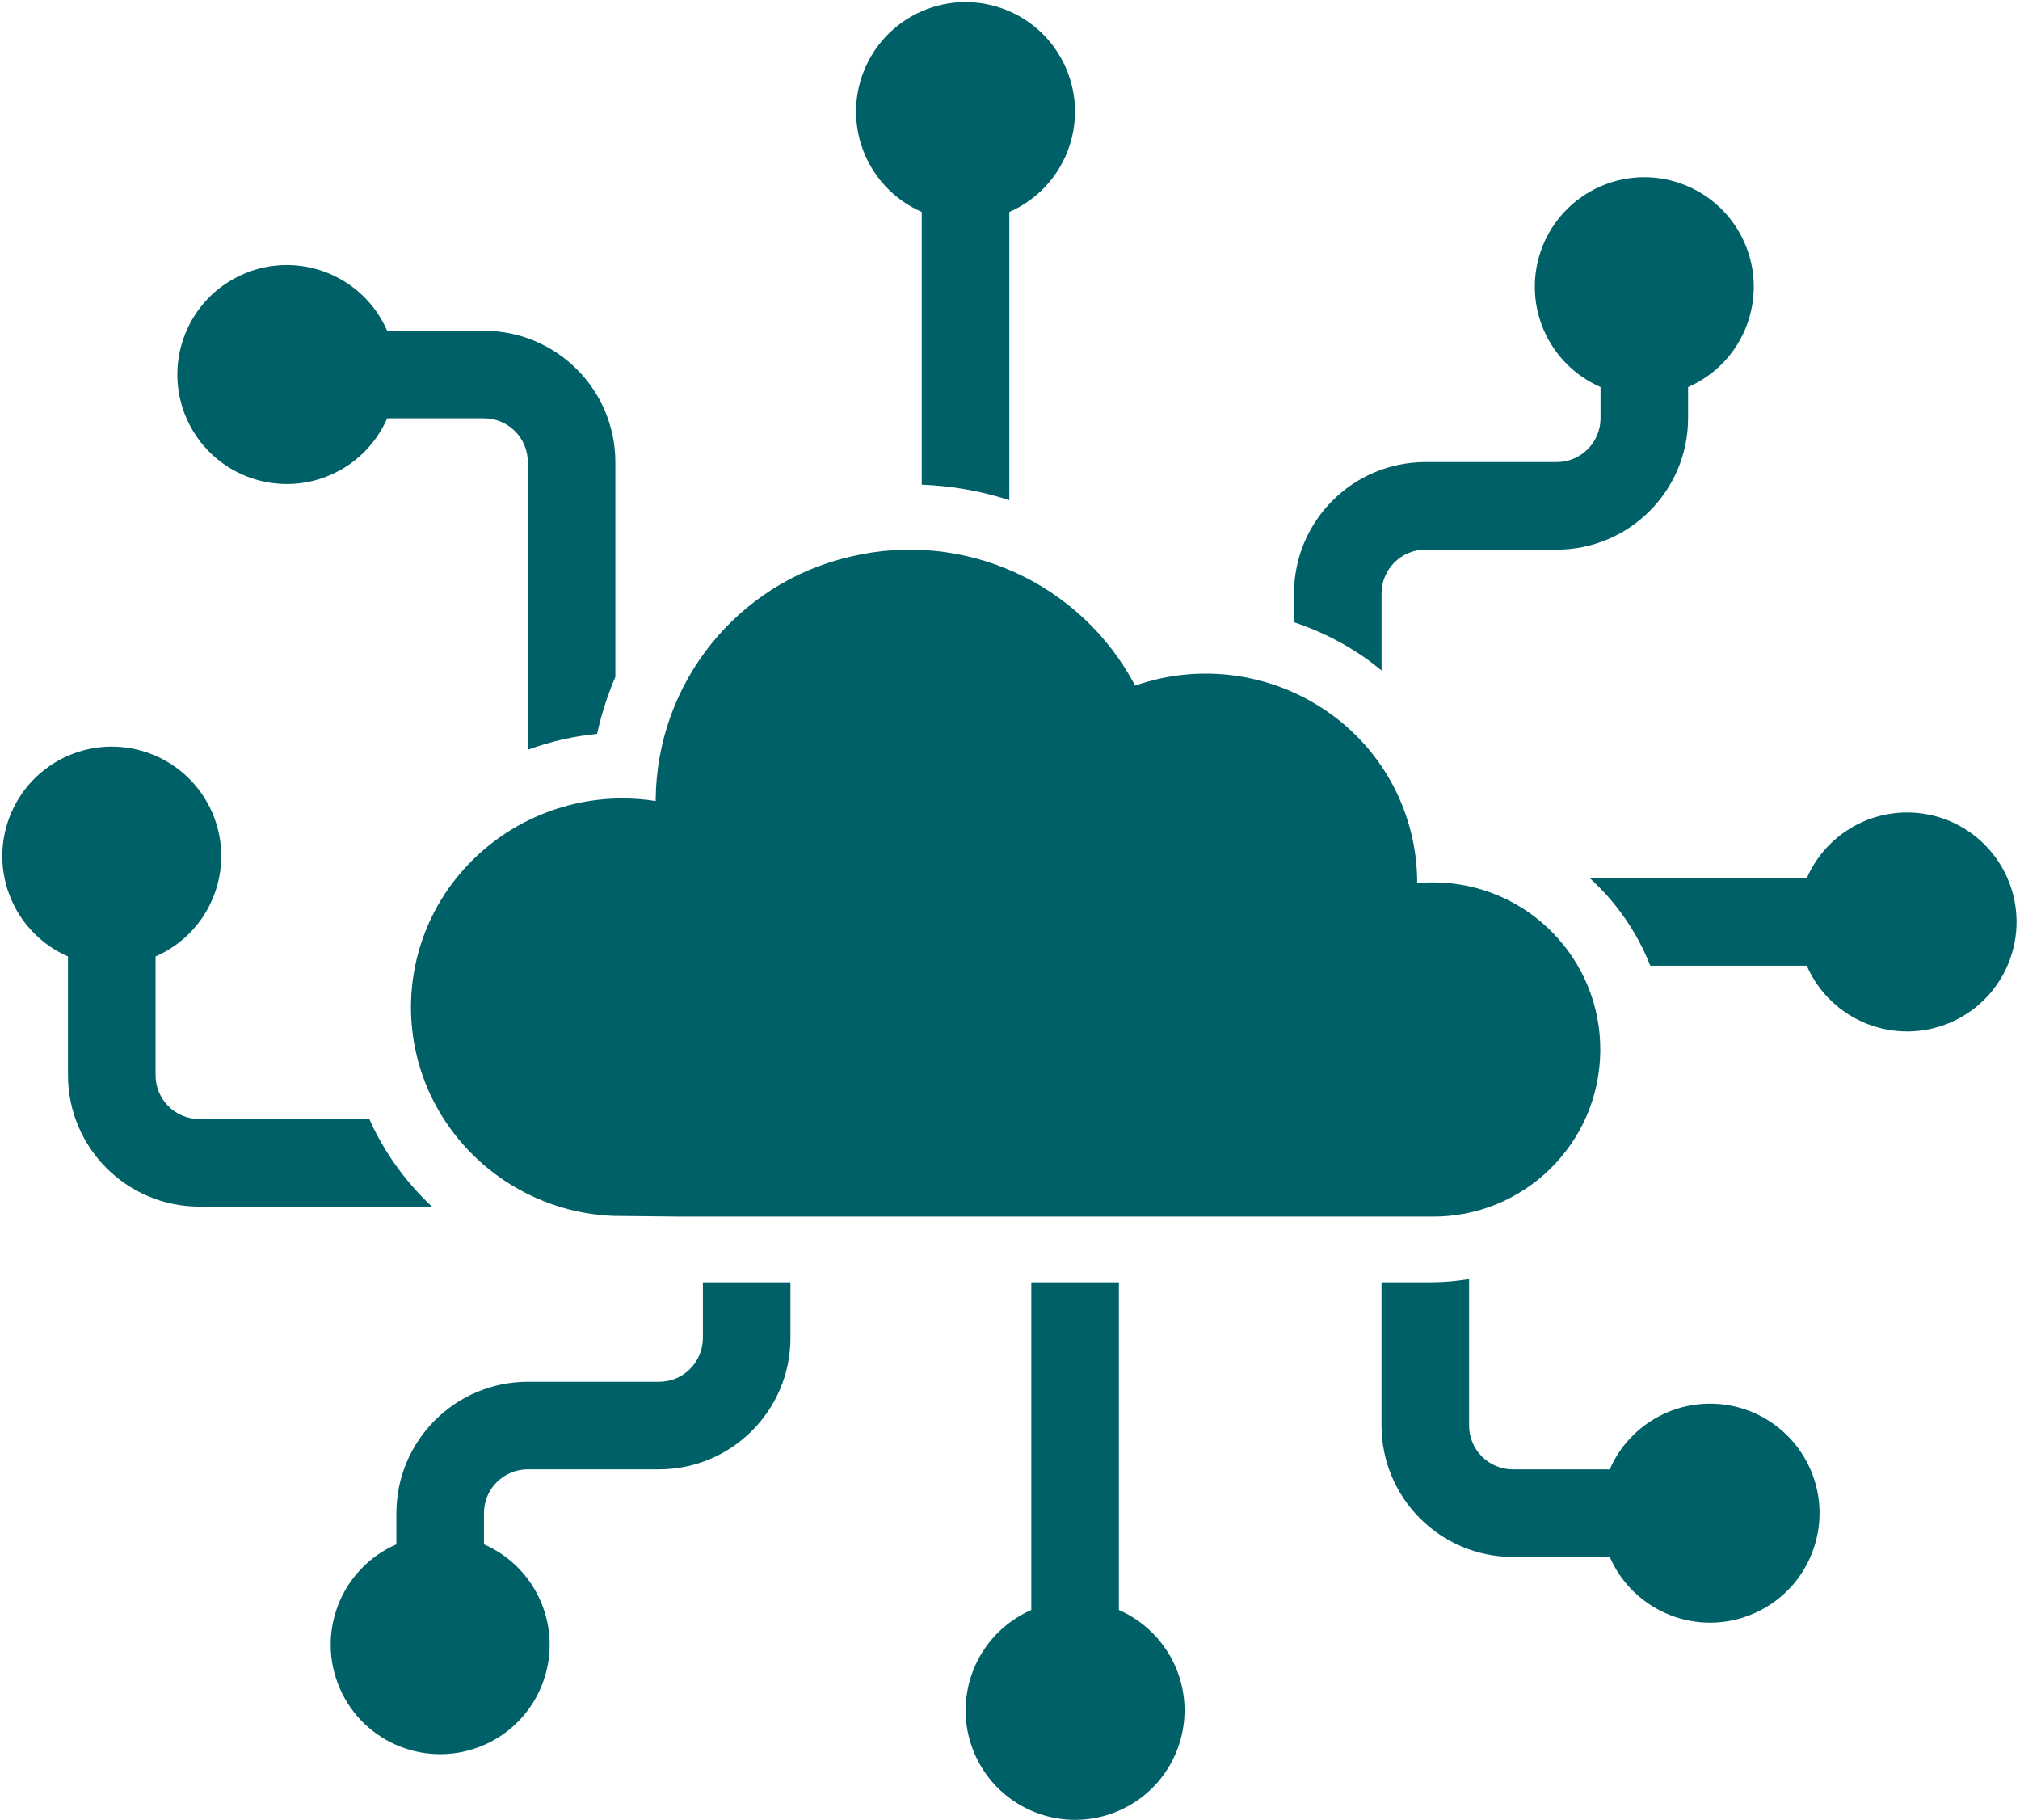
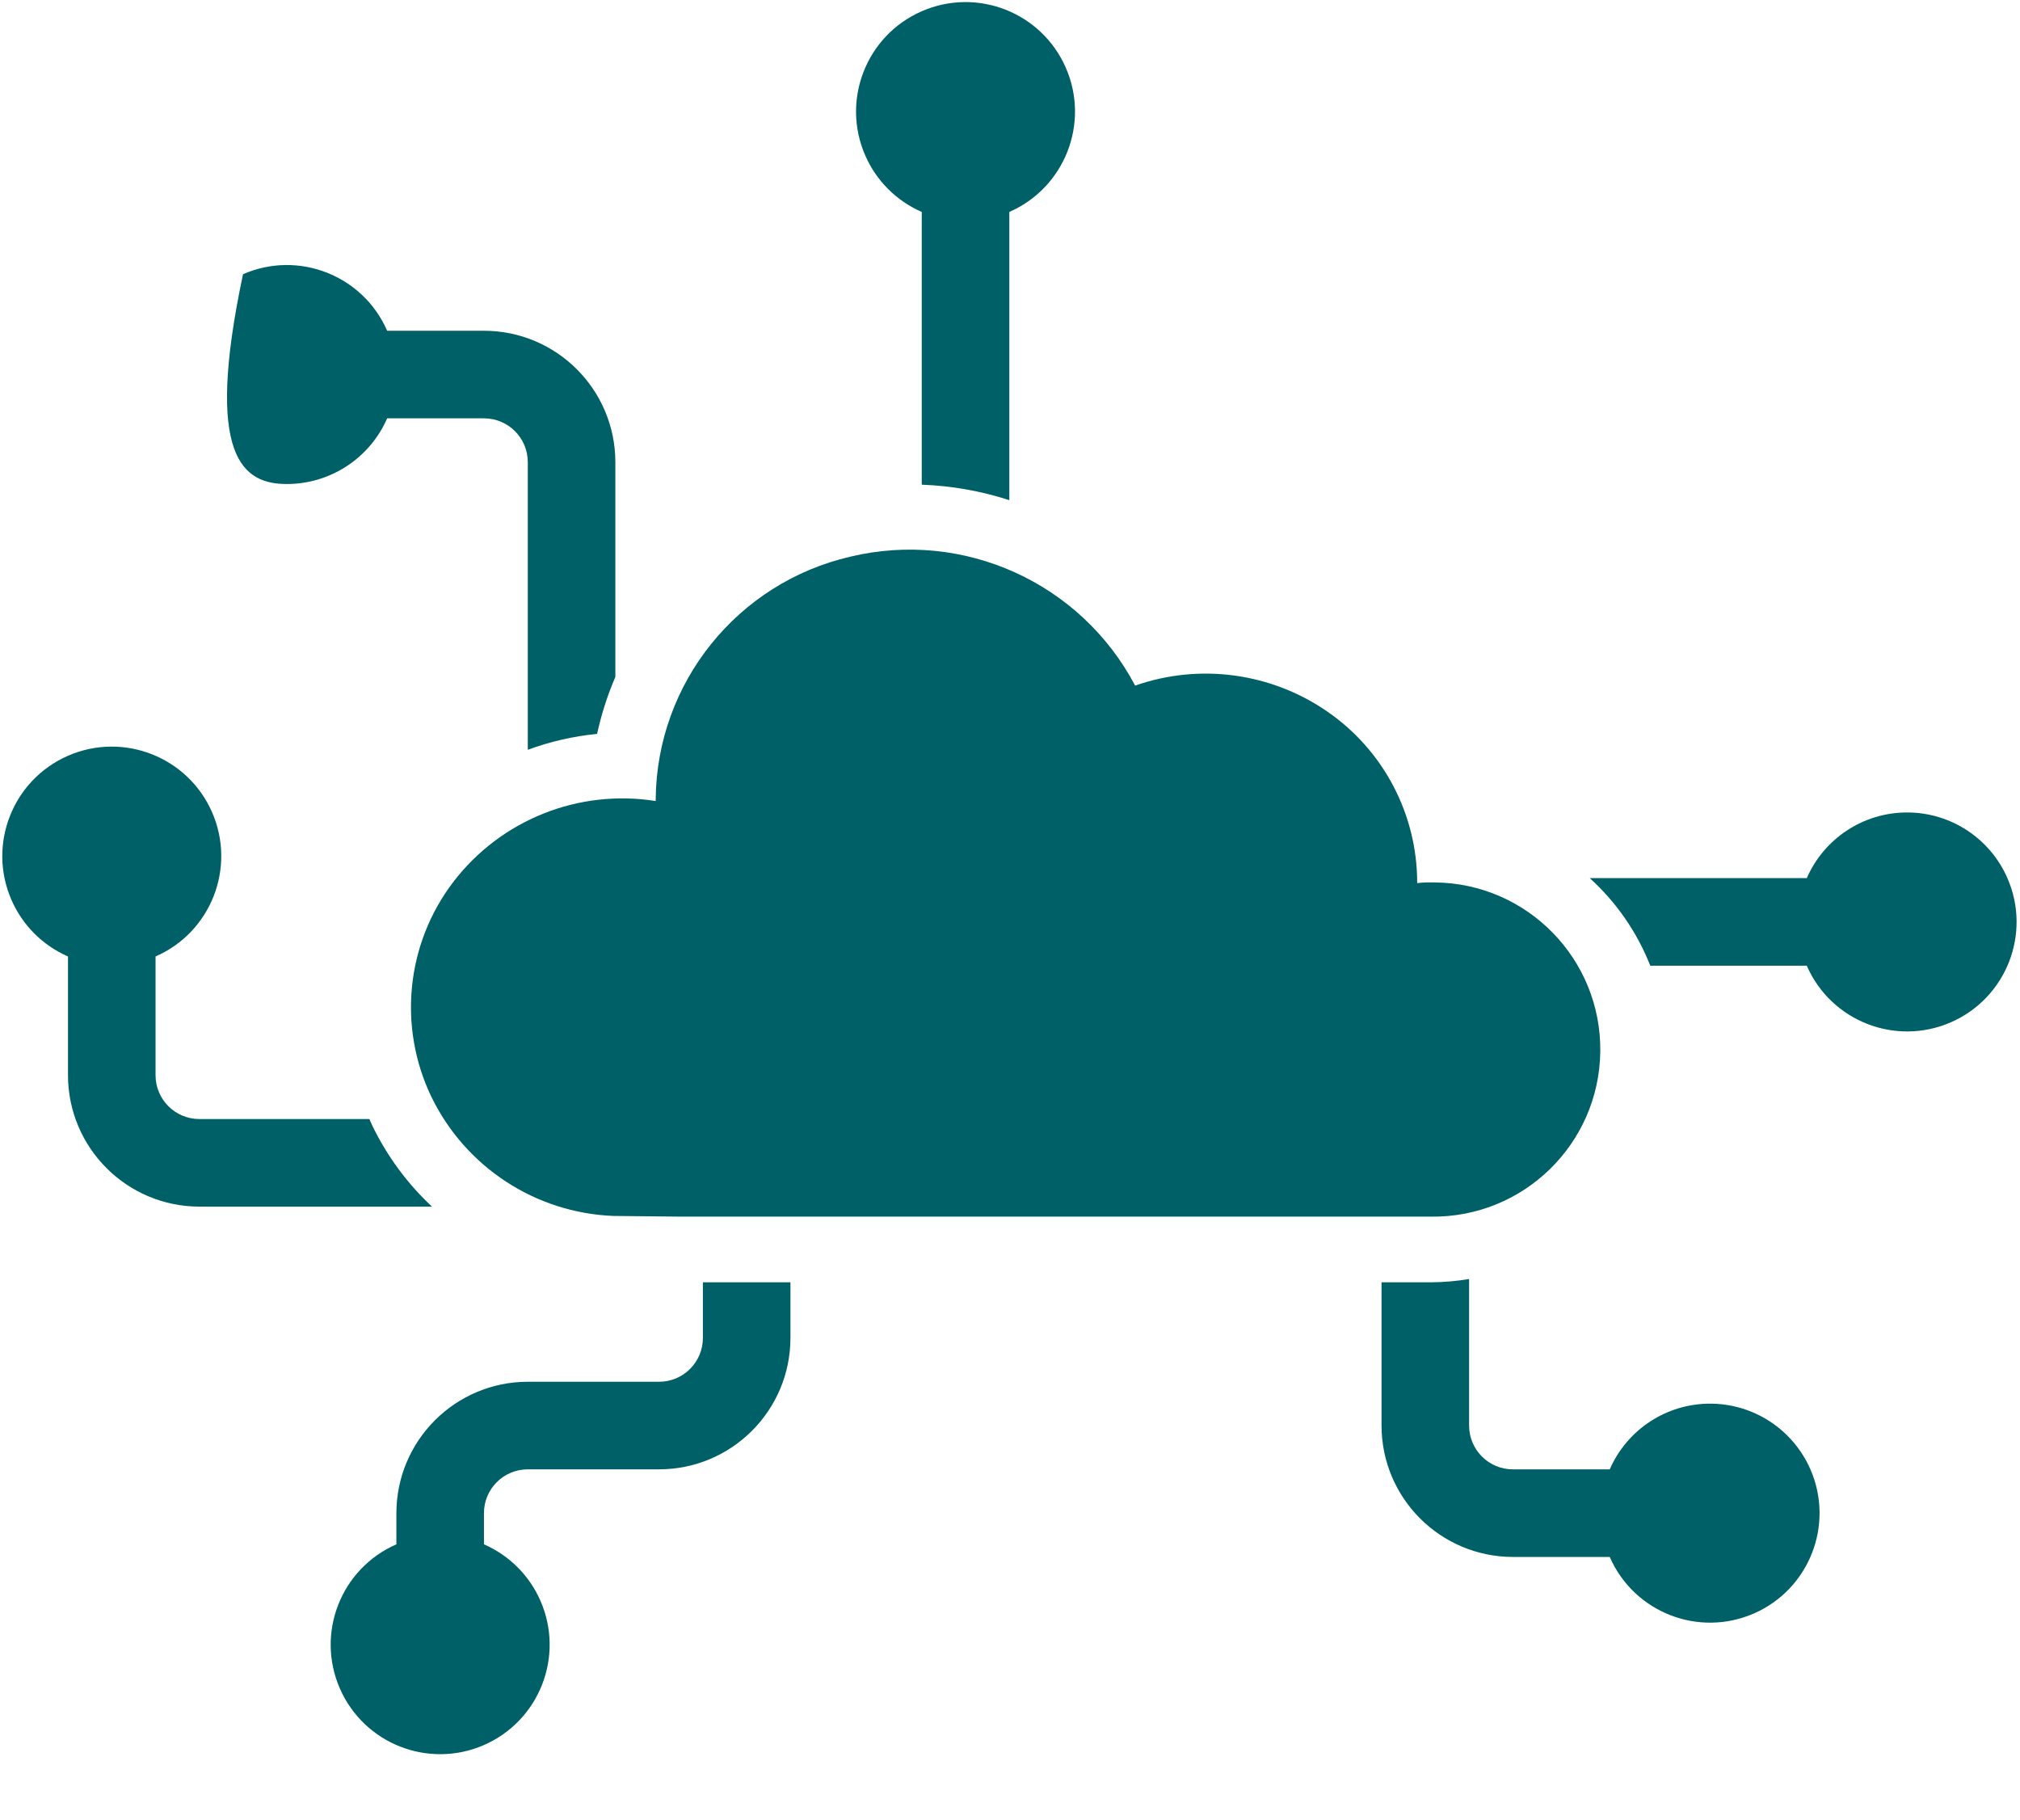
<svg xmlns="http://www.w3.org/2000/svg" width="131" height="118" viewBox="0 0 131 118" fill="none">
-   <path d="M18.611 31.382C21.43 31.379 23.979 29.708 25.108 27.124H31.388C32.956 27.124 34.228 28.394 34.228 29.963V48.614C35.676 48.081 37.186 47.734 38.722 47.584C38.998 46.319 39.395 45.082 39.907 43.892V29.963C39.902 25.261 36.09 21.45 31.388 21.445H25.108C23.539 17.852 19.354 16.209 15.761 17.779C12.168 19.346 10.526 23.531 12.095 27.124C13.225 29.713 15.784 31.386 18.611 31.382Z" fill="#006068" />
+   <path d="M18.611 31.382C21.43 31.379 23.979 29.708 25.108 27.124H31.388C32.956 27.124 34.228 28.394 34.228 29.963V48.614C35.676 48.081 37.186 47.734 38.722 47.584C38.998 46.319 39.395 45.082 39.907 43.892V29.963C39.902 25.261 36.09 21.45 31.388 21.445H25.108C23.539 17.852 19.354 16.209 15.761 17.779C13.225 29.713 15.784 31.386 18.611 31.382Z" fill="#006068" />
  <path d="M24.13 72.953C24.067 72.82 24.015 72.687 23.955 72.556H12.929C11.36 72.556 10.088 71.284 10.088 69.716V62.015C13.682 60.446 15.323 56.263 13.756 52.67C12.186 49.076 8.003 47.435 4.409 49.002C0.816 50.572 -0.825 54.755 0.743 58.349C1.459 59.99 2.768 61.299 4.409 62.015V69.716C4.416 74.419 8.225 78.23 12.929 78.235H28.015C26.404 76.73 25.086 74.939 24.13 72.953Z" fill="#006068" />
  <path d="M59.777 13.742V31.426C61.708 31.497 63.617 31.835 65.456 32.429V13.742C69.048 12.173 70.691 7.989 69.122 4.397C67.554 0.802 63.369 -0.839 59.777 0.729C56.184 2.298 54.541 6.481 56.111 10.076C56.825 11.717 58.136 13.025 59.777 13.742Z" fill="#006068" />
-   <path d="M88.547 42.666C88.91 42.921 89.256 43.197 89.597 43.475V38.477C89.597 36.908 90.869 35.638 92.438 35.638H100.955C105.659 35.633 109.469 31.822 109.476 27.119V25.097C113.068 23.528 114.709 19.345 113.142 15.752C111.573 12.158 107.389 10.517 103.797 12.084C100.202 13.653 98.561 17.837 100.129 21.431C100.845 23.072 102.156 24.381 103.797 25.097V27.119C103.797 28.687 102.525 29.959 100.955 29.959H92.438C87.734 29.964 83.923 33.775 83.918 38.477V40.345C85.566 40.892 87.124 41.673 88.547 42.666Z" fill="#006068" />
  <path d="M45.583 83.141V86.751C45.583 88.318 44.311 89.59 42.744 89.59H34.225C29.523 89.596 25.712 93.407 25.706 98.109V100.131C22.114 101.698 20.471 105.883 22.04 109.476C23.608 113.071 27.793 114.711 31.385 113.144C34.978 111.575 36.621 107.391 35.051 103.797C34.337 102.156 33.026 100.847 31.385 100.131V98.109C31.385 96.54 32.657 95.269 34.225 95.269H42.744C47.446 95.264 51.257 91.453 51.262 86.751V83.141H45.583Z" fill="#006068" />
  <path d="M123.668 52.678C120.85 52.681 118.3 54.353 117.173 56.936H103.098C104.826 58.502 106.17 60.447 107.024 62.615H117.173C118.741 66.21 122.926 67.851 126.518 66.283C130.111 64.714 131.754 60.531 130.184 56.936C129.054 54.347 126.496 52.674 123.668 52.678Z" fill="#006068" />
  <path d="M110.891 91.01C108.073 91.013 105.522 92.685 104.394 95.27H98.114C96.545 95.27 95.273 93.998 95.273 92.43V82.928C94.462 83.066 93.642 83.137 92.82 83.141H89.594V92.43C89.601 97.132 93.41 100.944 98.114 100.949H104.394C105.964 104.542 110.147 106.184 113.74 104.615C117.334 103.048 118.975 98.862 117.408 95.27C116.277 92.68 113.717 91.006 110.891 91.01Z" fill="#006068" />
-   <path d="M72.561 104.389V83.141H66.881V104.389C63.289 105.959 61.648 110.142 63.215 113.736C64.784 117.329 68.968 118.972 72.561 117.402C76.155 115.835 77.796 111.65 76.228 108.057C75.512 106.416 74.201 105.106 72.561 104.389Z" fill="#006068" />
  <path d="M92.823 57.215C92.517 57.206 92.211 57.222 91.907 57.26V57.215C91.9 52.802 89.735 48.671 86.109 46.157C82.459 43.62 77.812 42.985 73.615 44.453C70.091 37.776 62.493 34.336 55.15 36.092C47.821 37.785 42.603 44.275 42.523 51.796V51.937C37.513 51.142 32.47 53.161 29.391 57.192C26.342 61.195 25.795 66.569 27.971 71.105C30.178 75.664 34.717 78.638 39.78 78.839L44.164 78.884H92.823C98.806 78.953 103.713 74.158 103.781 68.173C103.849 62.19 99.054 57.283 93.071 57.215C92.987 57.213 92.905 57.213 92.823 57.215Z" fill="#006068" />
</svg>